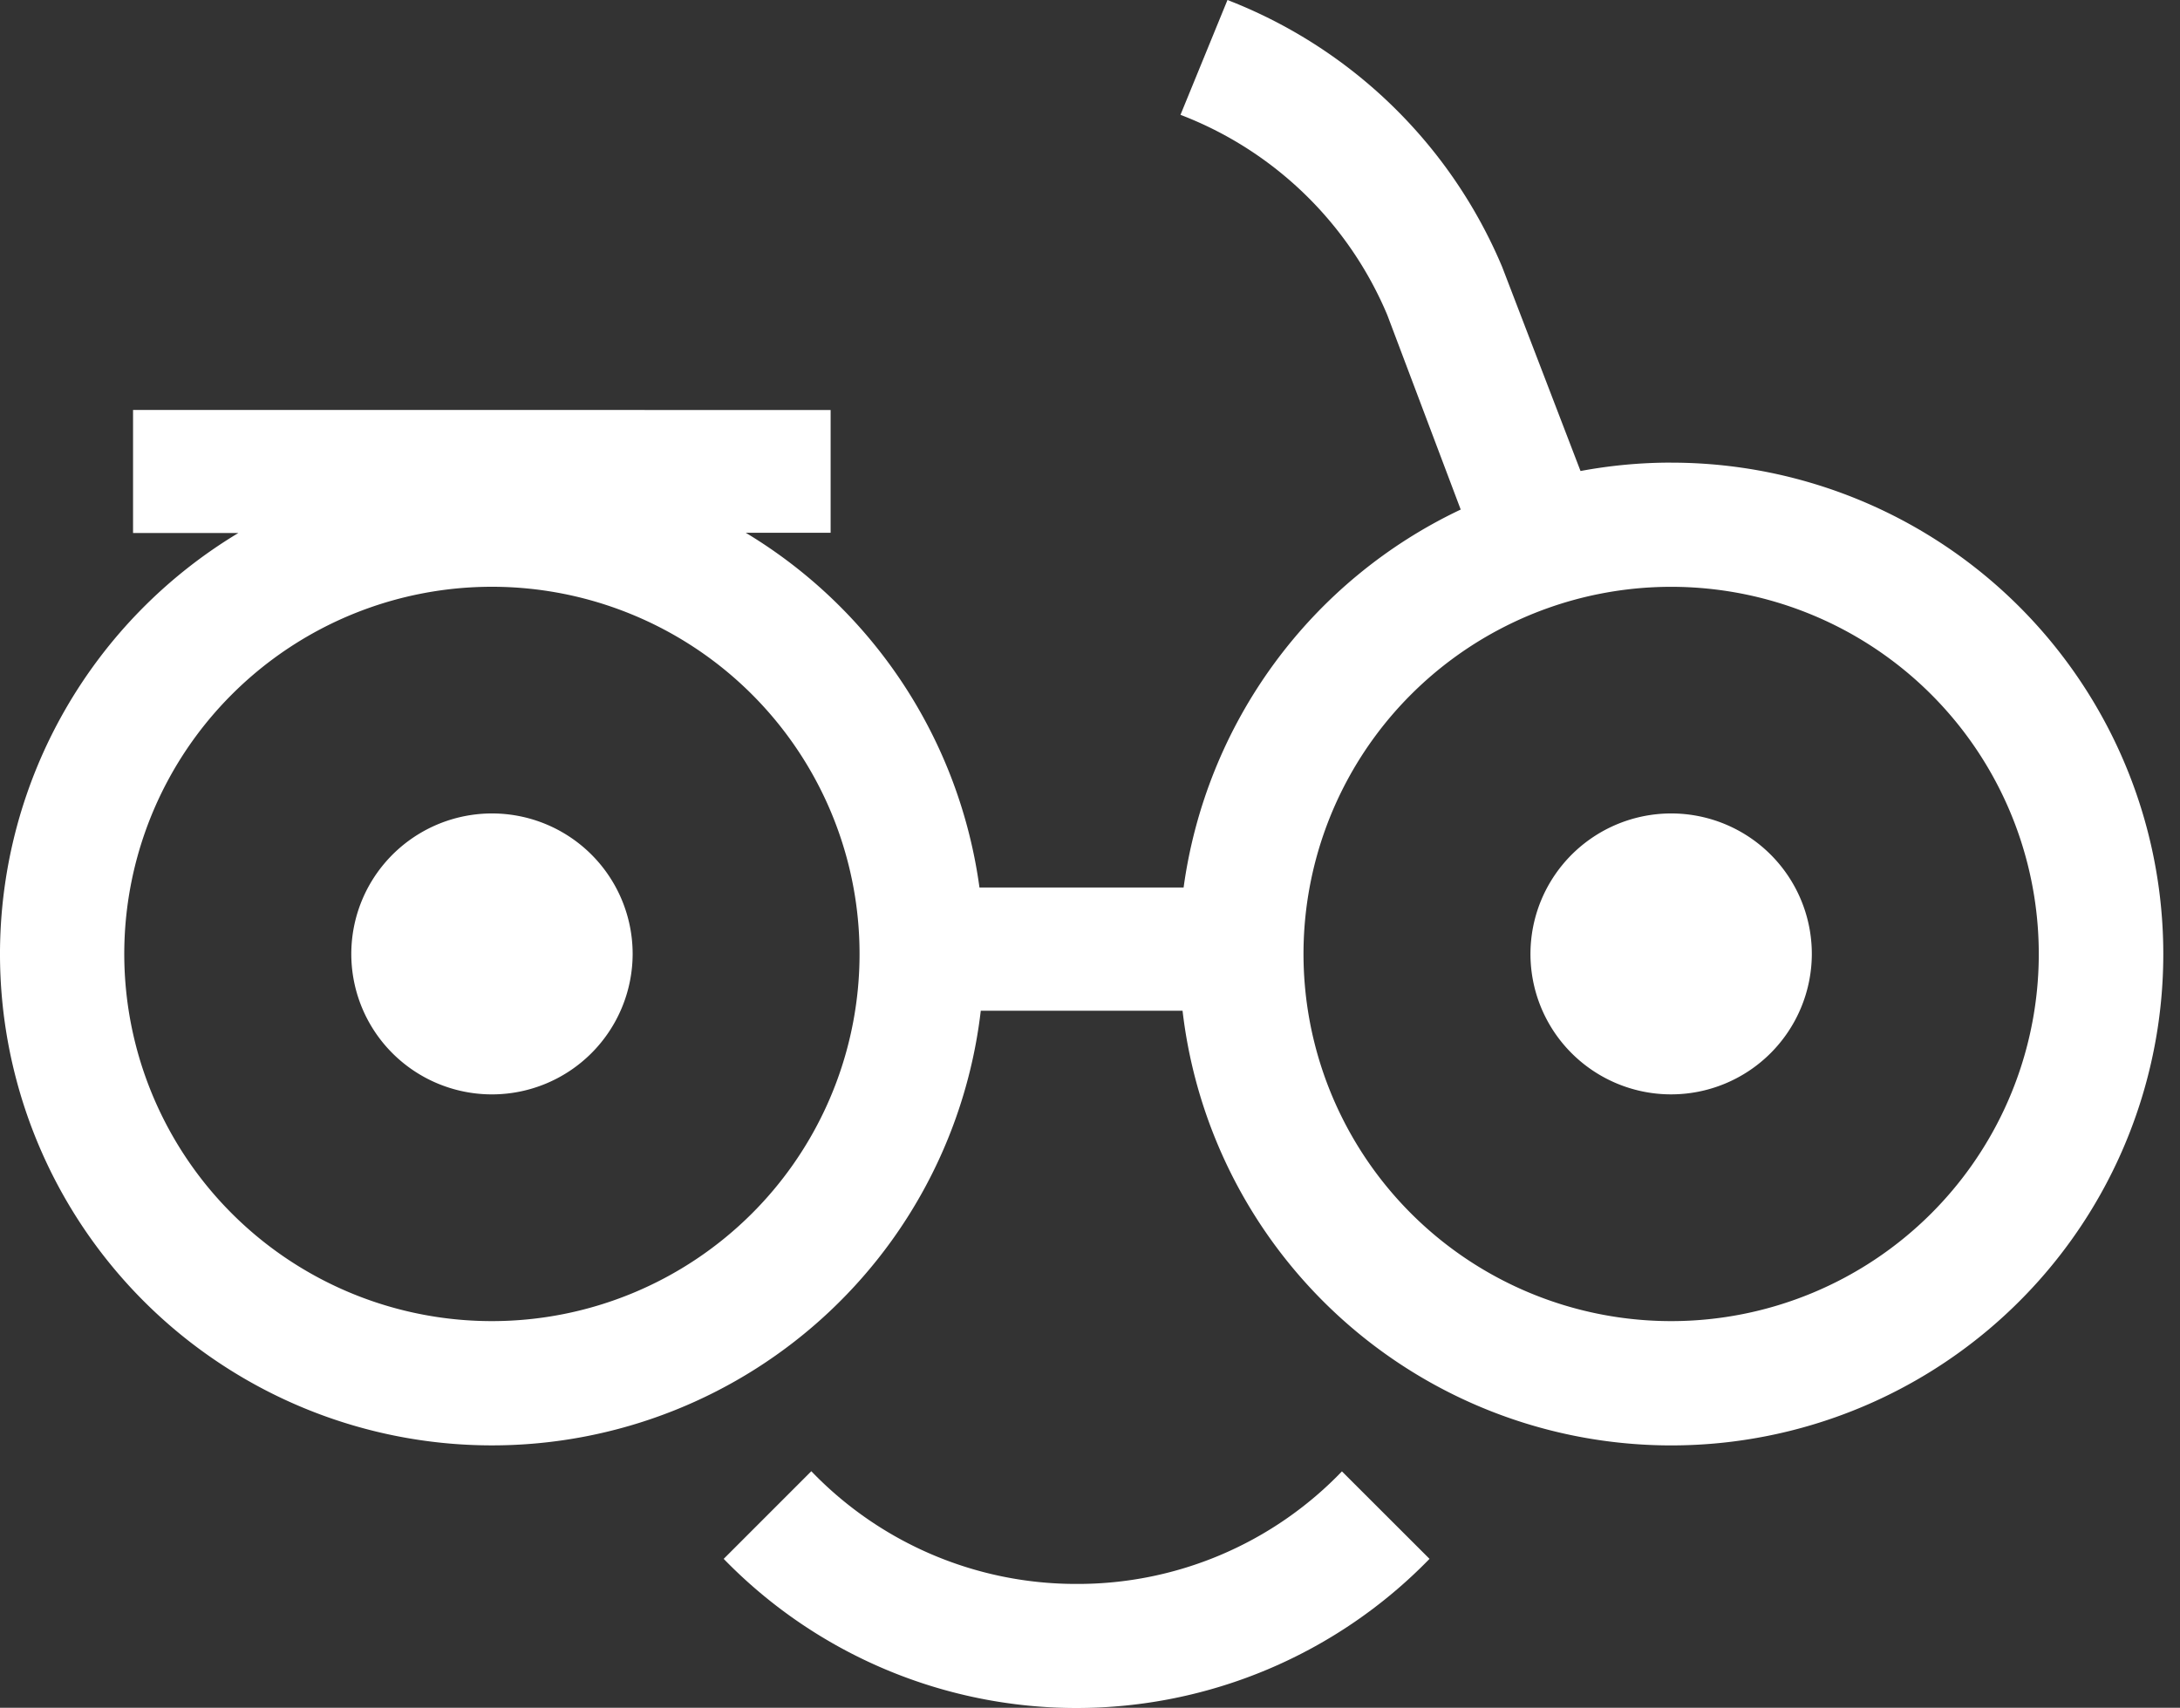
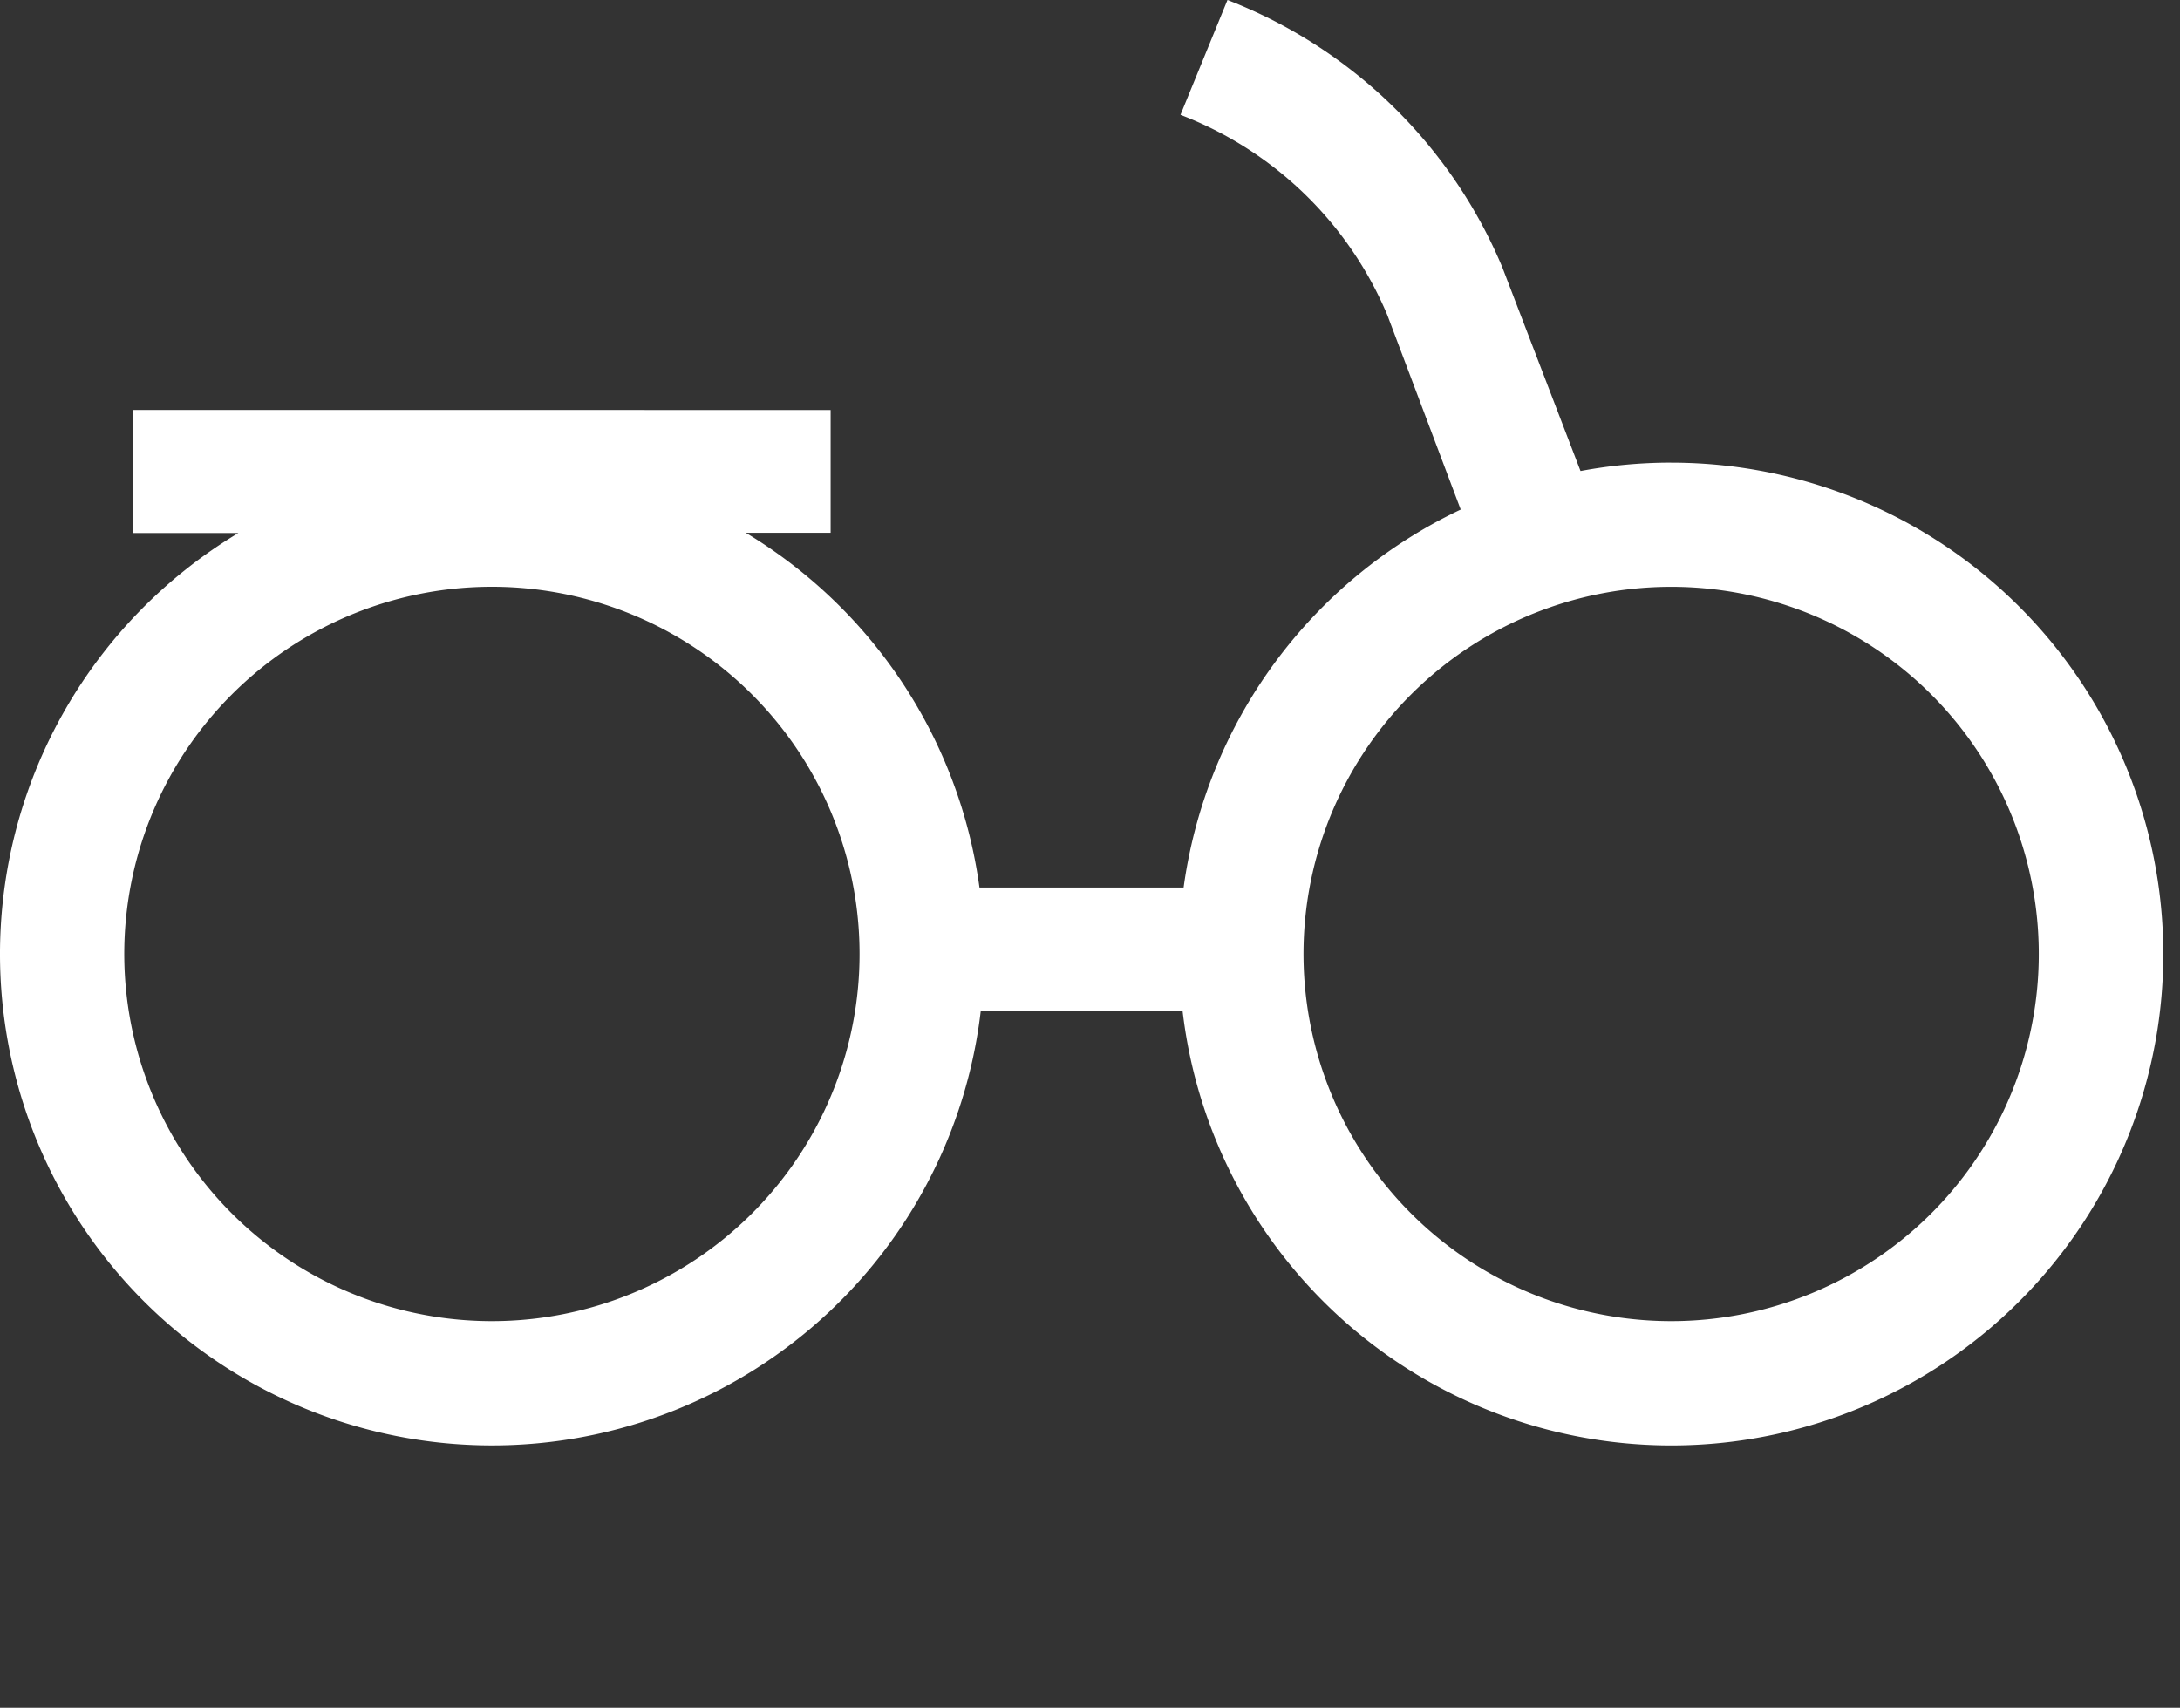
<svg xmlns="http://www.w3.org/2000/svg" width="97" height="76" fill="none" viewBox="0 0 97 76">
  <rect x="0" y="0" width="97" height="76" fill="#333333" stroke="none" />
  <g fill="#fff" fill-rule="evenodd" clip-rule="evenodd">
-     <path d="M21.894 36.2a6.265 6.265 0 0 0-5.785 3.857 6.245 6.245 0 0 0 1.354 6.814 6.262 6.262 0 0 0 10.687-4.42 6.25 6.25 0 0 0-1.832-4.419 6.26 6.26 0 0 0-4.424-1.832m52.465 0a6.265 6.265 0 0 0-5.783 3.86 6.24 6.24 0 0 0 1.357 6.812 6.262 6.262 0 0 0 10.685-4.42 6.25 6.25 0 0 0-1.833-4.421 6.26 6.26 0 0 0-4.426-1.831" />
    <path d="M74.359 20.587c-1.353 0-2.703.126-4.033.374l-3.487-9.084A21.8 21.8 0 0 0 54.617 0l-2.091 5.11a16.3 16.3 0 0 1 9.201 8.905l3.268 8.661a21.9 21.9 0 0 0-8.298 6.85 21.9 21.9 0 0 0-4.032 9.971h-9.083a21.85 21.85 0 0 0-3.404-9.074 21.9 21.9 0 0 0-6.996-6.714h3.777v-5.464H5.92v5.474h4.687a21.9 21.9 0 0 0-7.687 7.828 21.847 21.847 0 0 0 7.114 29.289 21.91 21.91 0 0 0 29.643-5.628A21.85 21.85 0 0 0 43.64 44.98h8.978a21.85 21.85 0 0 0 4.866 11.4 21.9 21.9 0 0 0 10.288 6.928 21.9 21.9 0 0 0 12.405.23 21.9 21.9 0 0 0 10.538-6.542 21.84 21.84 0 0 0 3.622-23.492 21.87 21.87 0 0 0-8.079-9.406 21.9 21.9 0 0 0-11.9-3.509zM21.894 58.792a16.37 16.37 0 0 1-9.09-2.75 16.34 16.34 0 0 1-6.027-7.333 16.32 16.32 0 0 1 3.543-17.808 16.365 16.365 0 0 1 17.829-3.543 16.35 16.35 0 0 1 7.342 6.019 16.324 16.324 0 0 1-2.035 20.627 16.37 16.37 0 0 1-11.562 4.788m52.465 0c-3.235 0-6.398-.958-9.088-2.753a16.34 16.34 0 0 1-6.025-7.333A16.32 16.32 0 0 1 62.792 30.9a16.375 16.375 0 0 1 17.827-3.542 16.35 16.35 0 0 1 7.341 6.018 16.326 16.326 0 0 1-2.034 20.63 16.37 16.37 0 0 1-11.567 4.786" />
-     <path d="M47.89 70.488a16.33 16.33 0 0 1-11.79-5.016l-3.899 3.9a21.88 21.88 0 0 0 15.703 6.637 21.9 21.9 0 0 0 15.703-6.637l-3.897-3.893a16.3 16.3 0 0 1-11.822 5.009" />
  </g>
</svg>